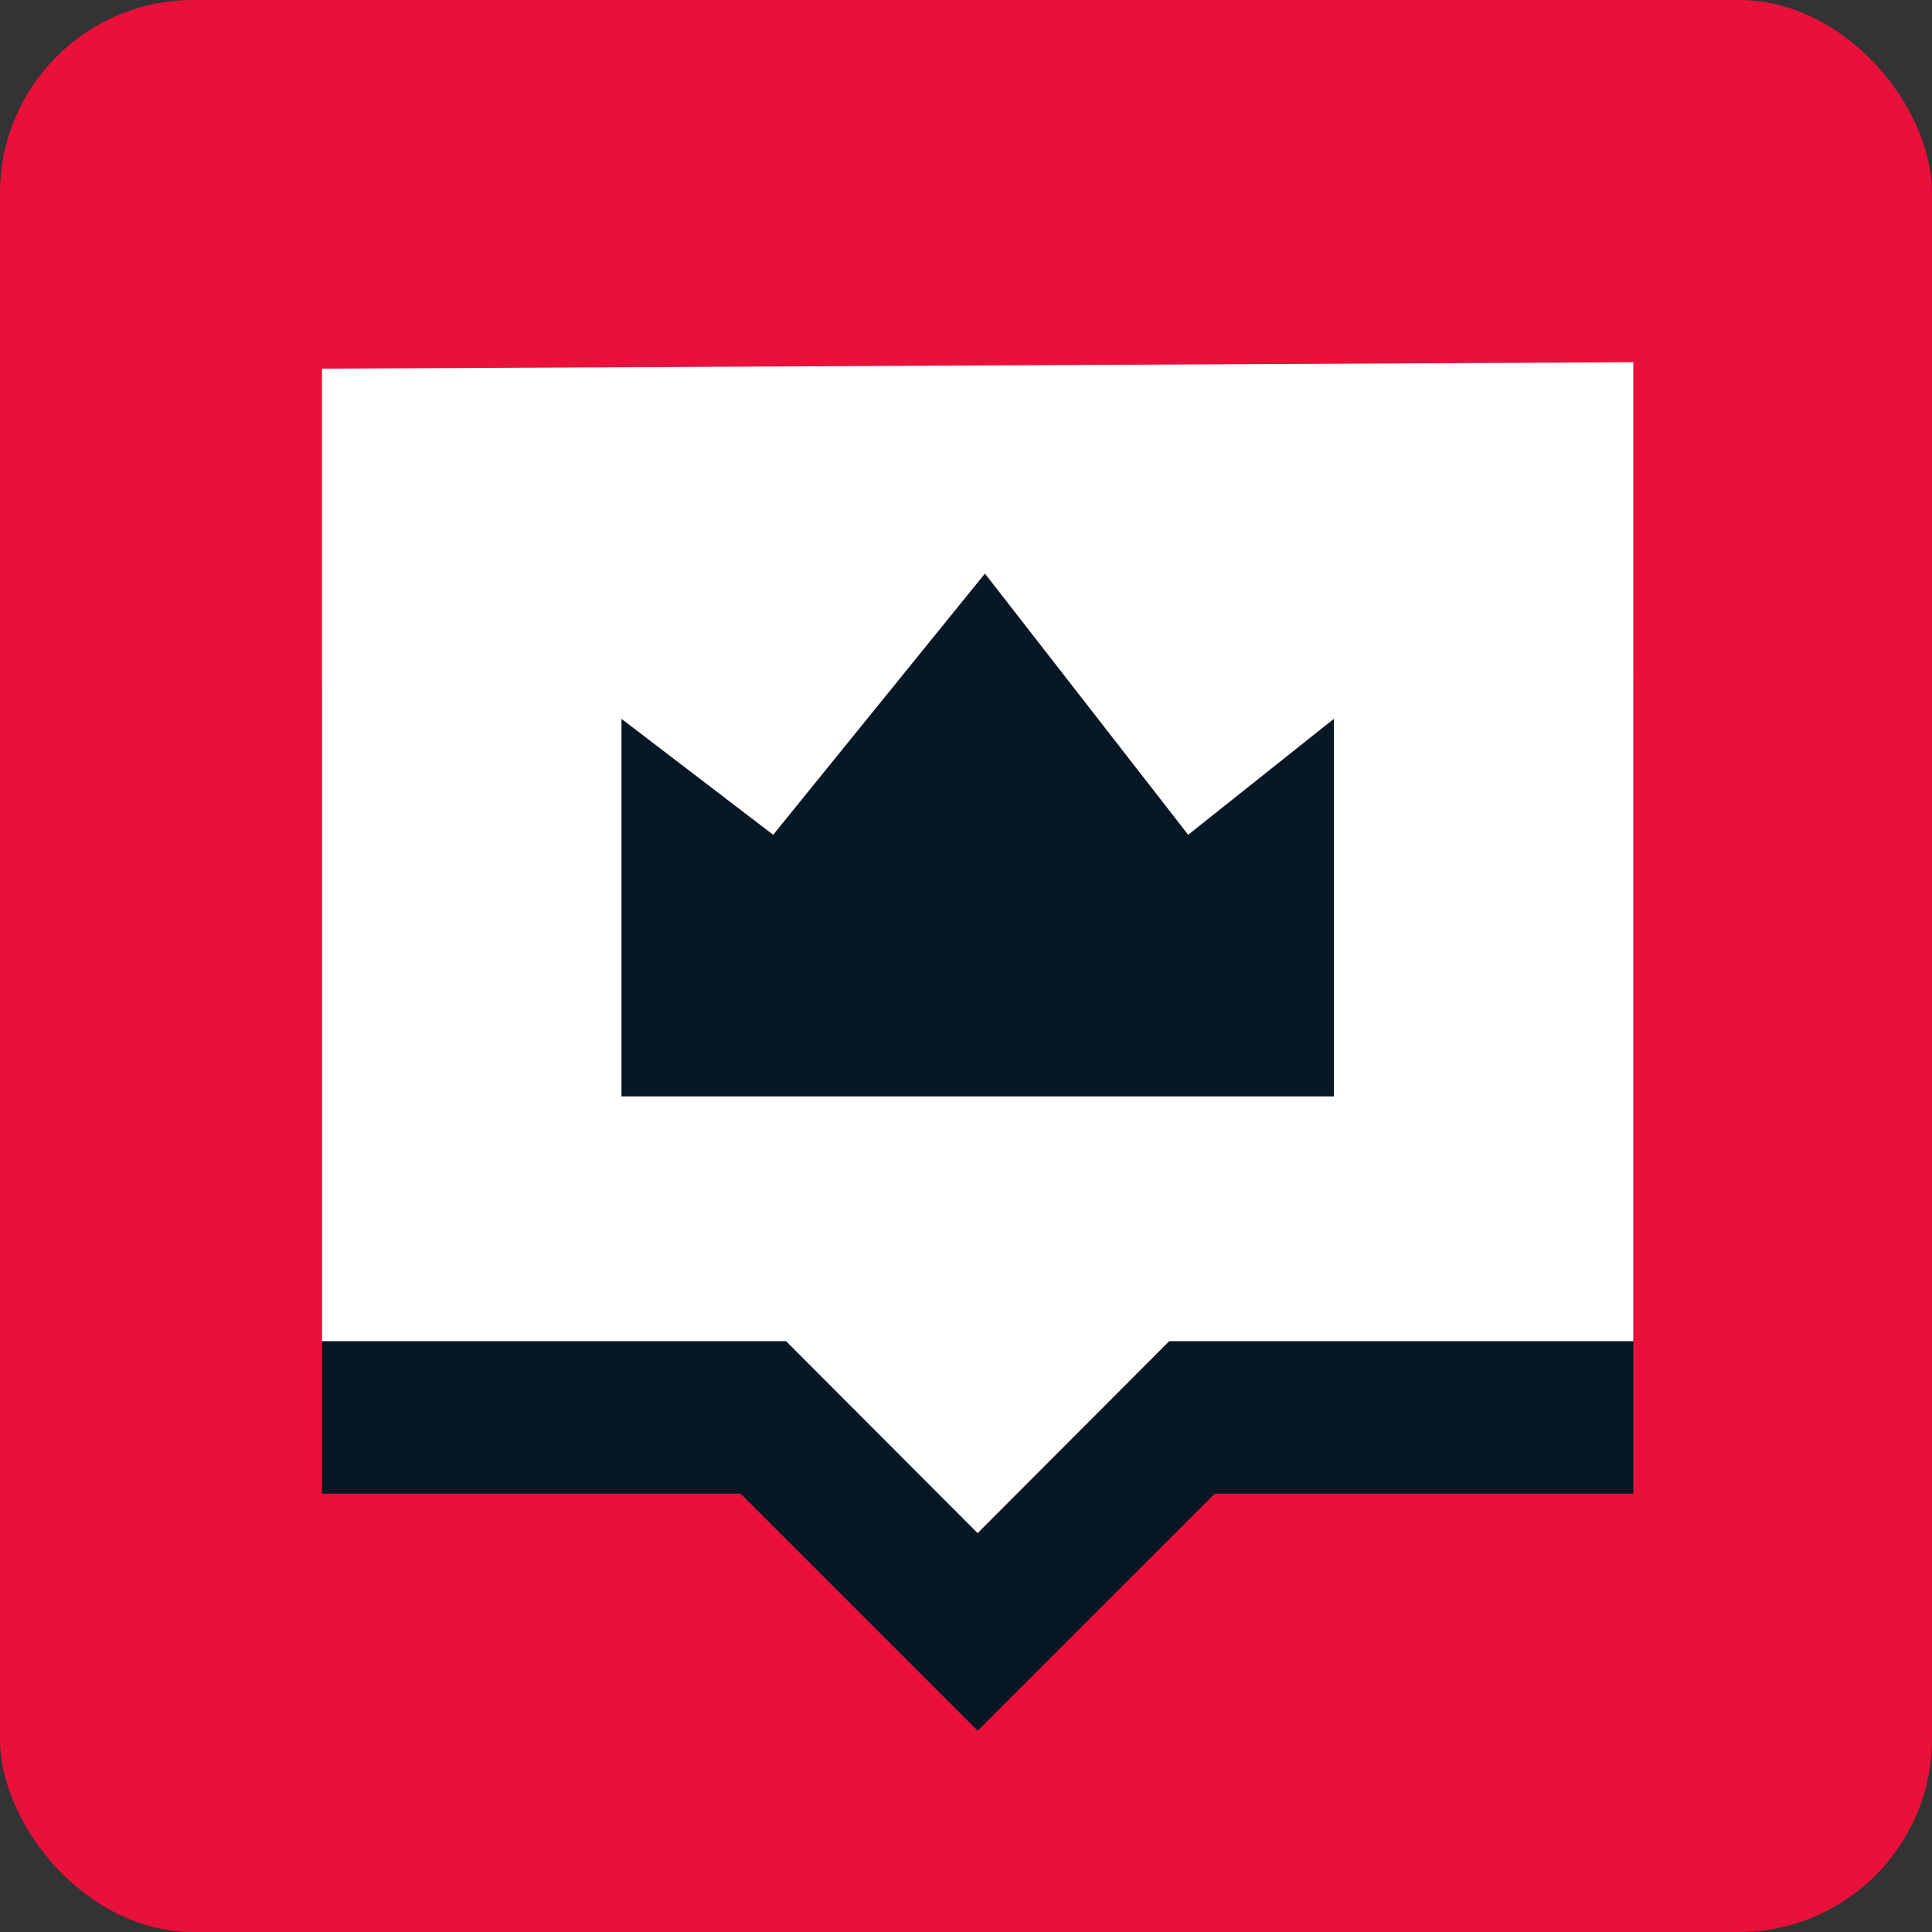
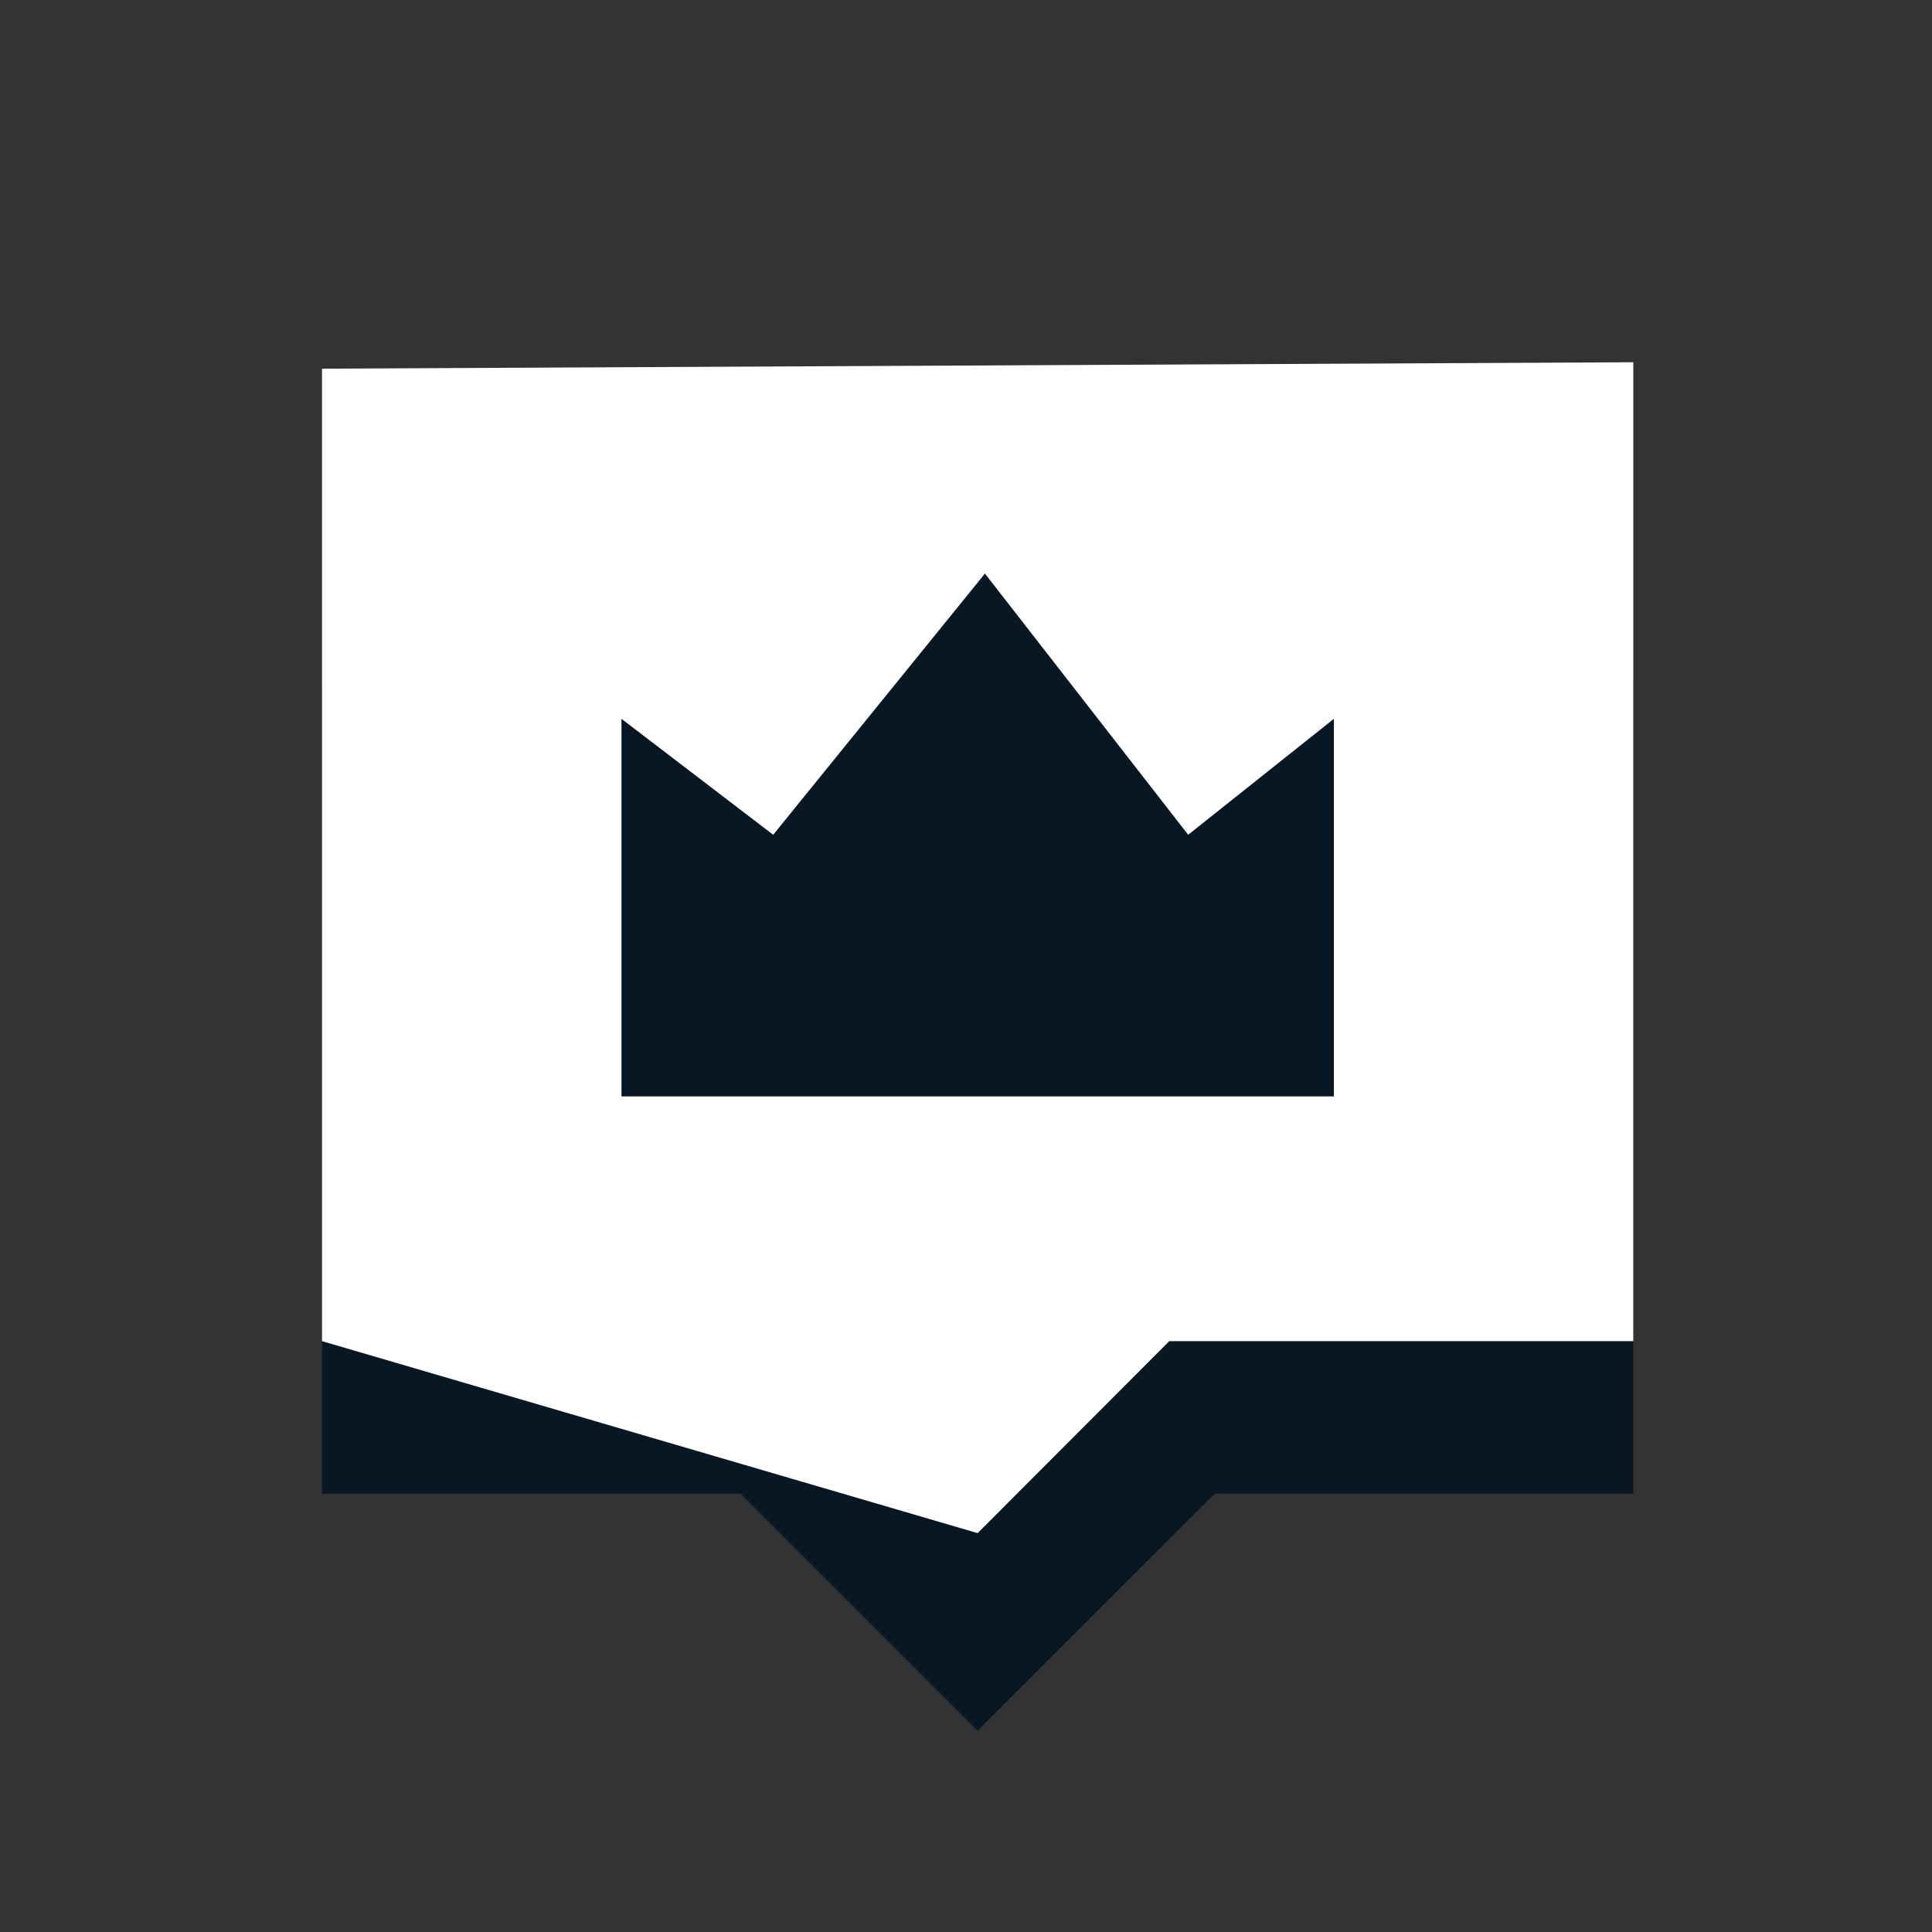
<svg xmlns="http://www.w3.org/2000/svg" width="40" height="40" viewBox="0 0 40 40" fill="none">
  <rect x="0" y="0" width="40" height="40" fill="#333333" stroke="none" />
-   <rect width="40" height="40" rx="4" fill="#E9113C" />
  <path d="M33.816 14.05L6.667 14.175V30.925H15.333L20.241 35.833L25.15 30.925H33.816V14.05Z" fill="#071824" />
-   <path d="M33.816 7.5L6.667 7.633V27.767H16.275L20.241 31.742L24.208 27.767H33.816V7.5Z" fill="white" />
+   <path d="M33.816 7.5L6.667 7.633V27.767L20.241 31.742L24.208 27.767H33.816V7.5Z" fill="white" />
  <path d="M12.867 14.883V22.7H27.616V14.883L24.6 17.283L20.392 11.875L16.008 17.283L12.867 14.883Z" fill="#071824" />
</svg>